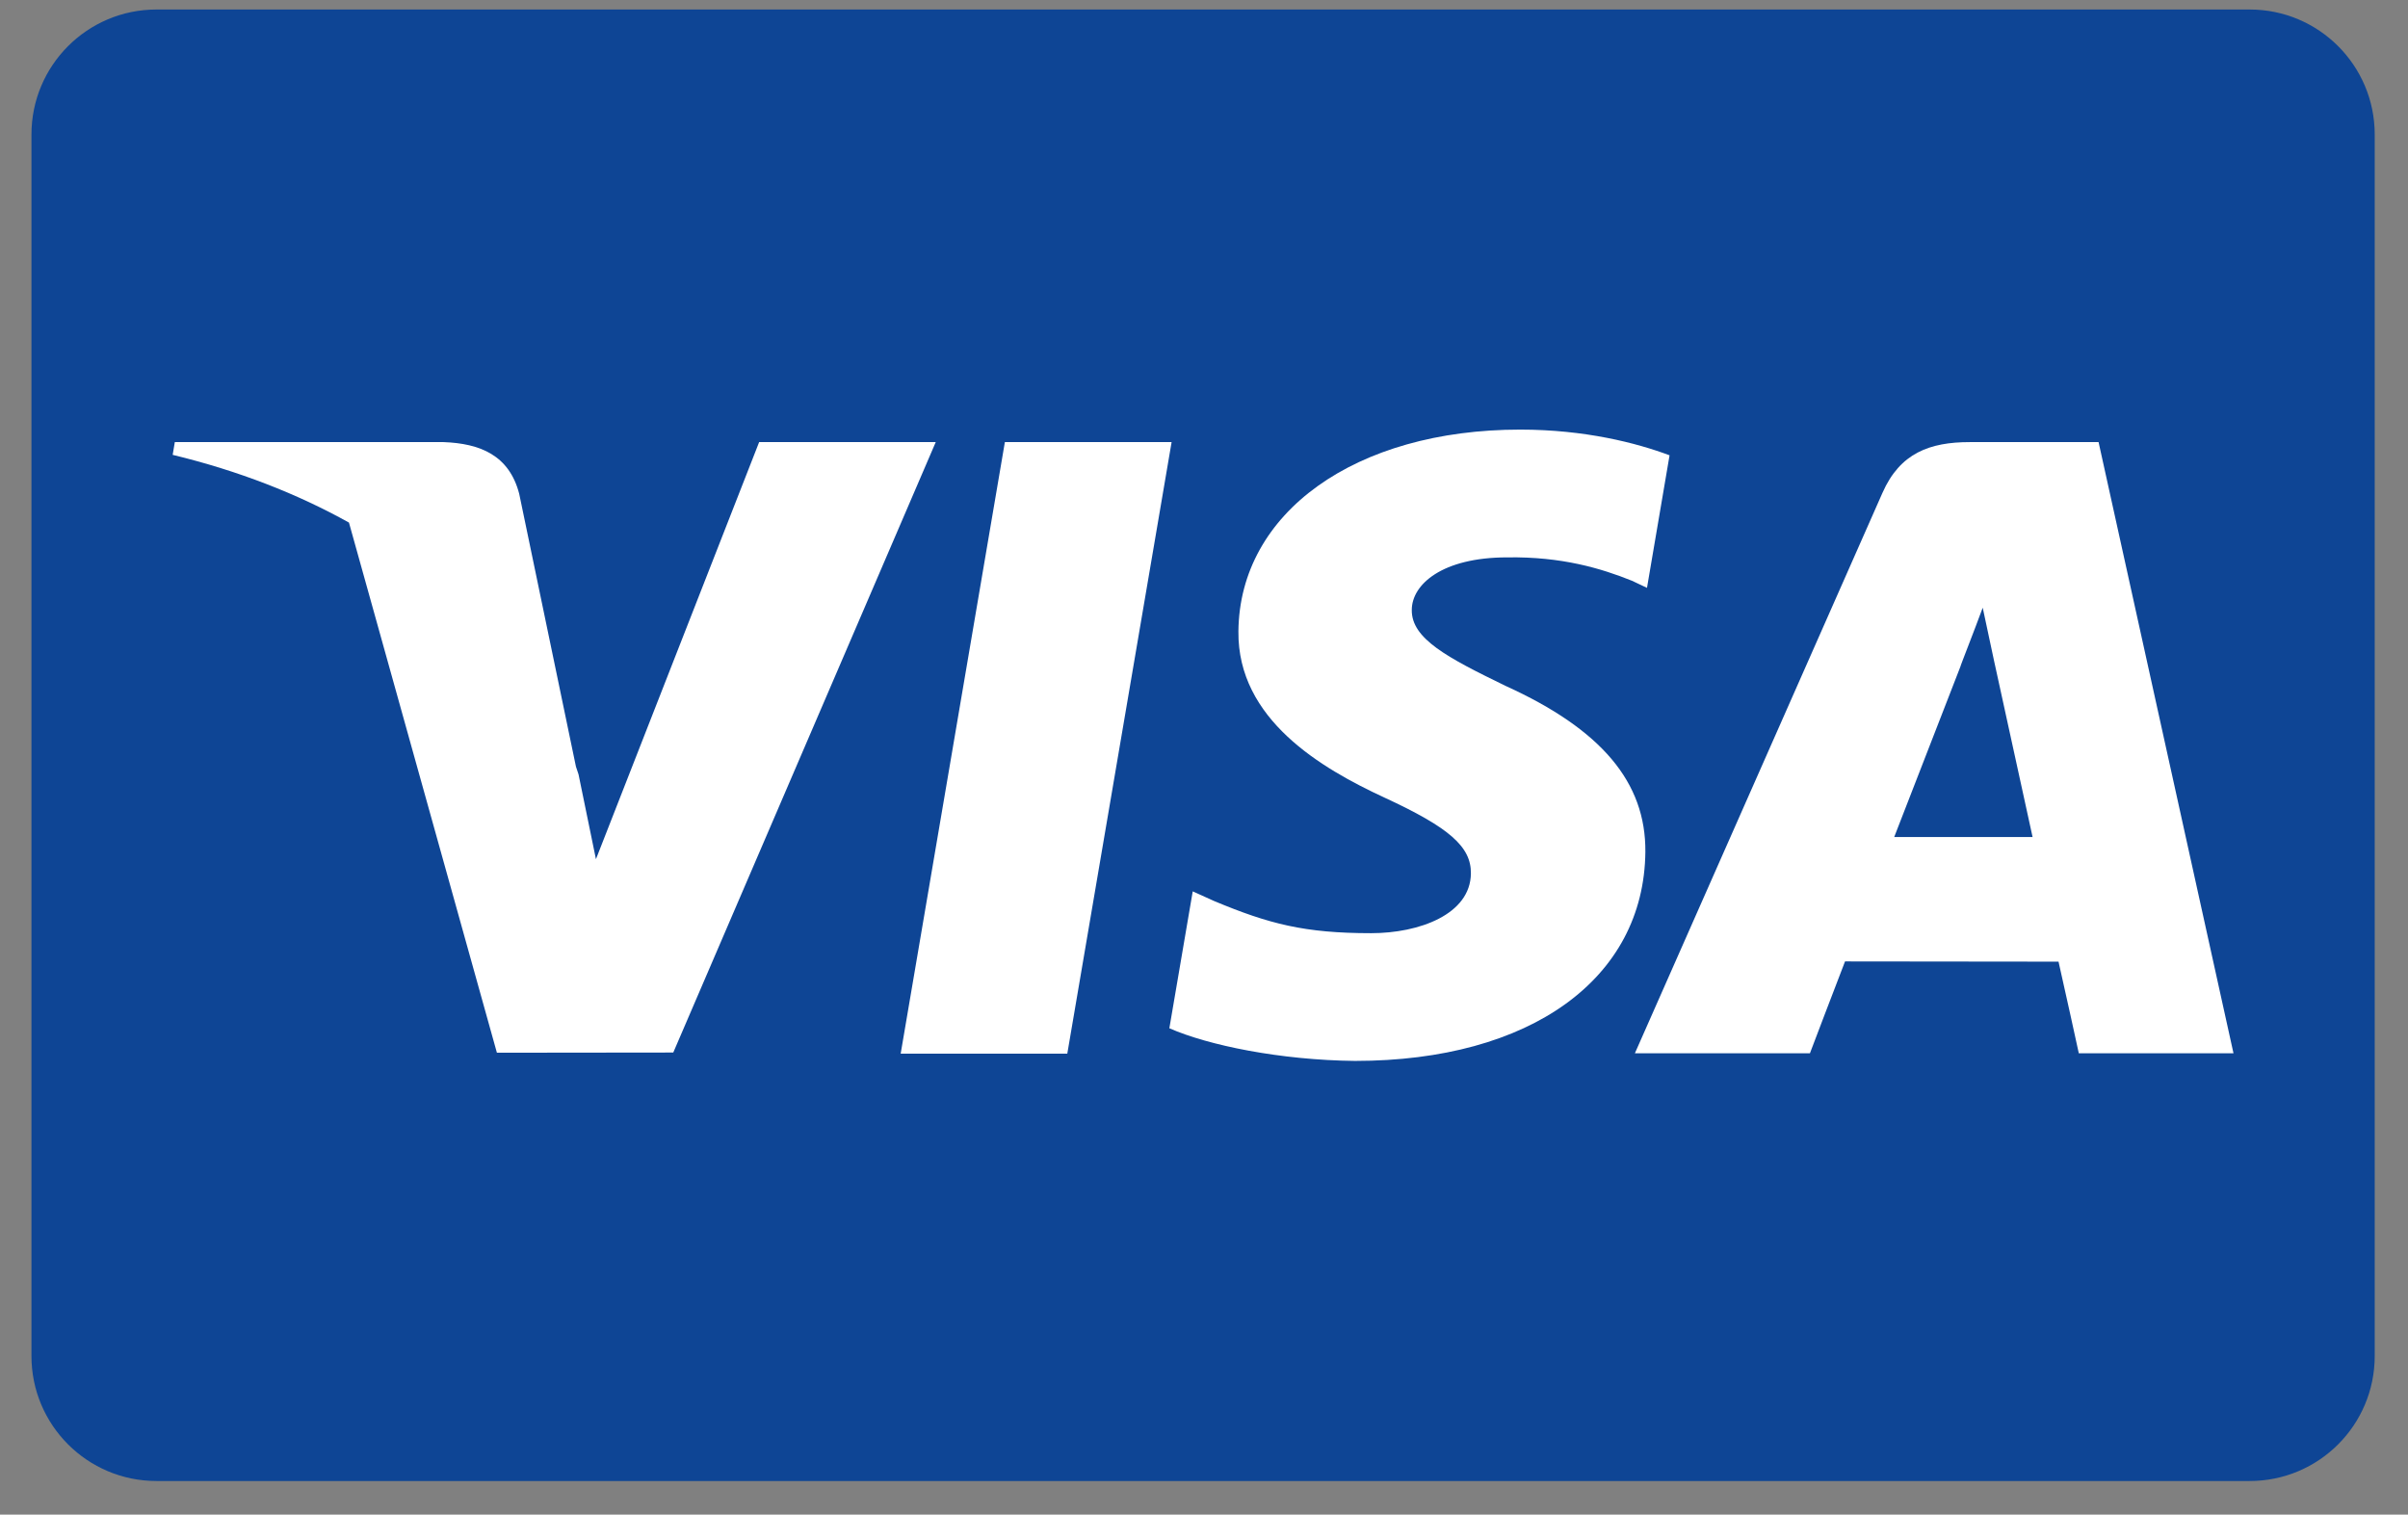
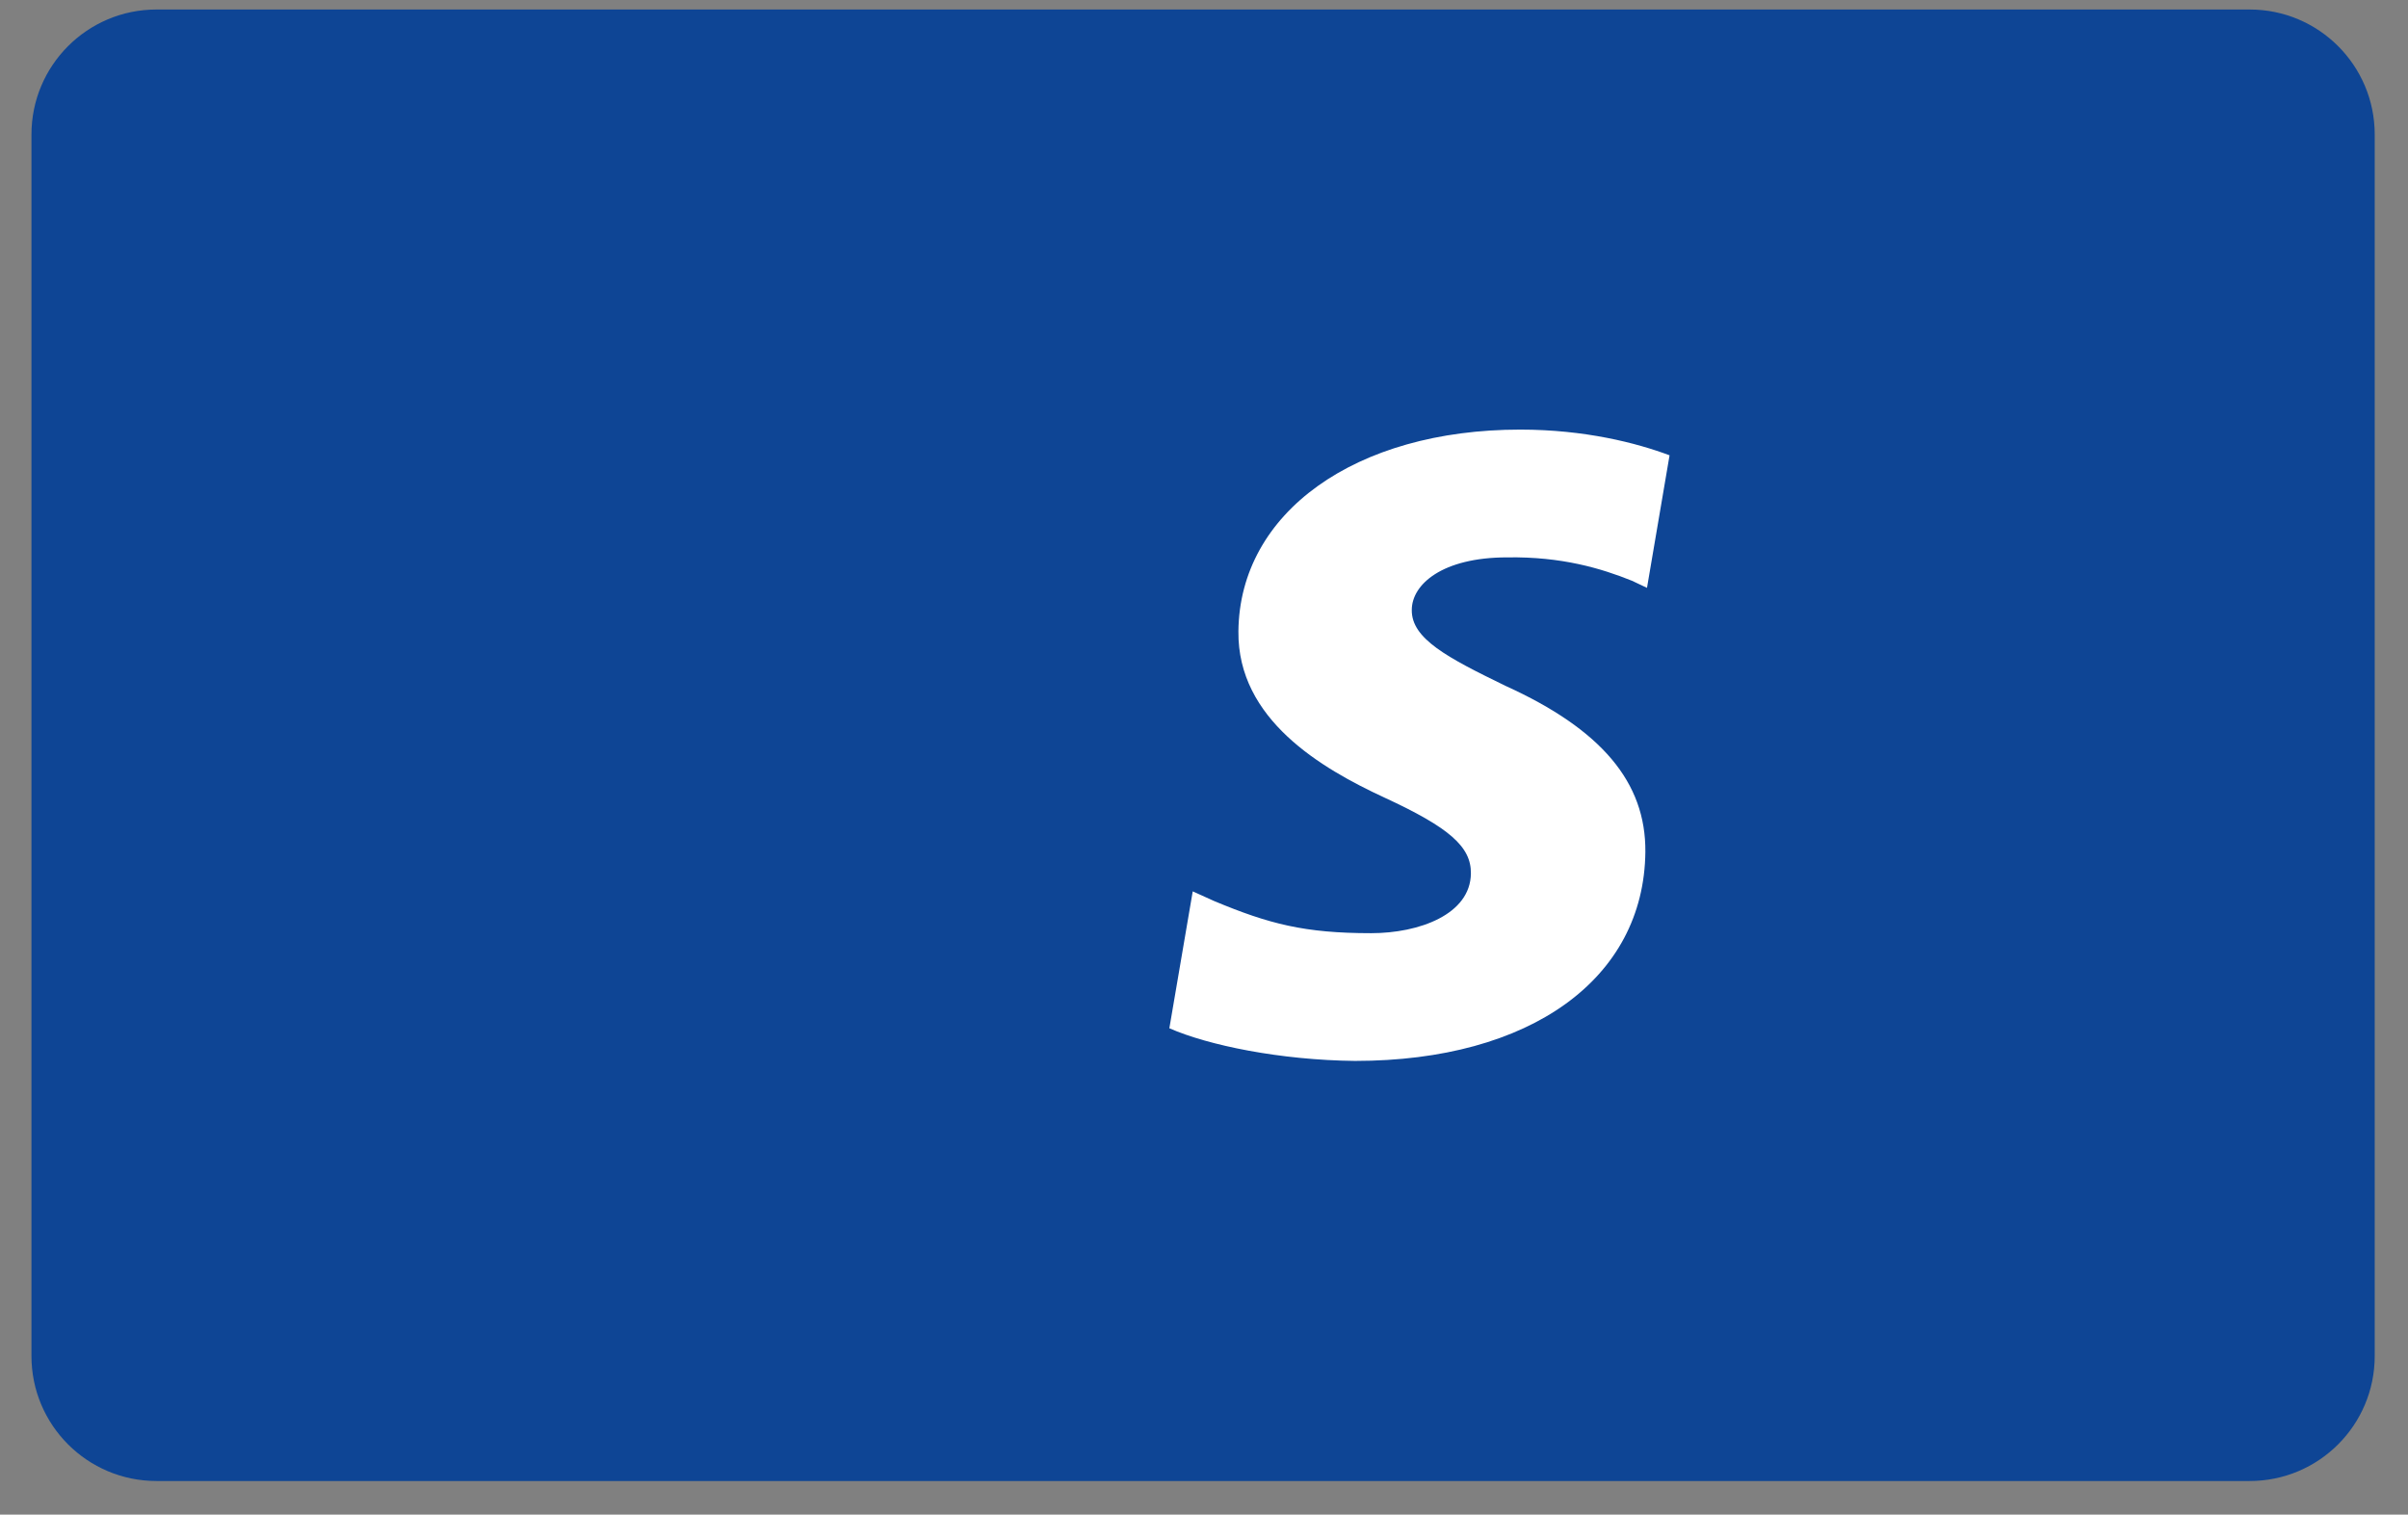
<svg xmlns="http://www.w3.org/2000/svg" width="62" height="39" viewBox="0 0 62 39" fill="none">
  <rect x="0" y="0" width="62" height="39" fill="#808080" stroke="none" />
  <path d="M57.925 0.245H4.028C2.251 0.245 0.81 1.686 0.81 3.463V34.917C0.81 36.694 2.251 38.135 4.028 38.135H57.925C59.702 38.135 61.143 36.694 61.143 34.917V3.463C61.143 1.686 59.702 0.245 57.925 0.245Z" fill="#0E4595" />
-   <path d="M23.19 27.132L25.873 11.384H30.166L27.48 27.132H23.19Z" fill="white" />
  <path d="M42.987 11.724C42.137 11.405 40.805 11.062 39.14 11.062C34.899 11.062 31.912 13.198 31.886 16.259C31.862 18.522 34.019 19.785 35.647 20.538C37.318 21.31 37.88 21.802 37.872 22.491C37.861 23.547 36.537 24.029 35.304 24.029C33.586 24.029 32.673 23.79 31.263 23.202L30.71 22.952L30.108 26.477C31.11 26.917 32.964 27.298 34.889 27.318C39.401 27.318 42.33 25.206 42.364 21.937C42.38 20.146 41.236 18.783 38.76 17.659C37.259 16.93 36.34 16.444 36.35 15.706C36.35 15.052 37.128 14.352 38.808 14.352C40.212 14.33 41.229 14.636 42.021 14.955L42.406 15.137L42.987 11.724Z" fill="white" />
-   <path d="M54.033 11.384H50.716C49.689 11.384 48.92 11.665 48.469 12.69L42.094 27.122H46.601C46.601 27.122 47.338 25.182 47.505 24.756C47.998 24.756 52.376 24.762 53.002 24.762C53.13 25.314 53.524 27.122 53.524 27.122H57.507L54.033 11.384ZM48.771 21.553C49.126 20.646 50.481 17.151 50.481 17.151C50.456 17.193 50.833 16.239 51.05 15.648L51.34 17.006C51.34 17.006 52.162 20.765 52.334 21.553H48.771V21.553Z" fill="white" />
-   <path d="M4.501 11.384L4.446 11.712C6.143 12.123 7.658 12.717 8.985 13.456L12.794 27.107L17.335 27.102L24.093 11.384H19.546L15.344 22.123L14.896 19.941C14.875 19.874 14.852 19.807 14.829 19.74L13.368 12.714C13.108 11.716 12.355 11.419 11.422 11.384H4.501Z" fill="white" />
</svg>